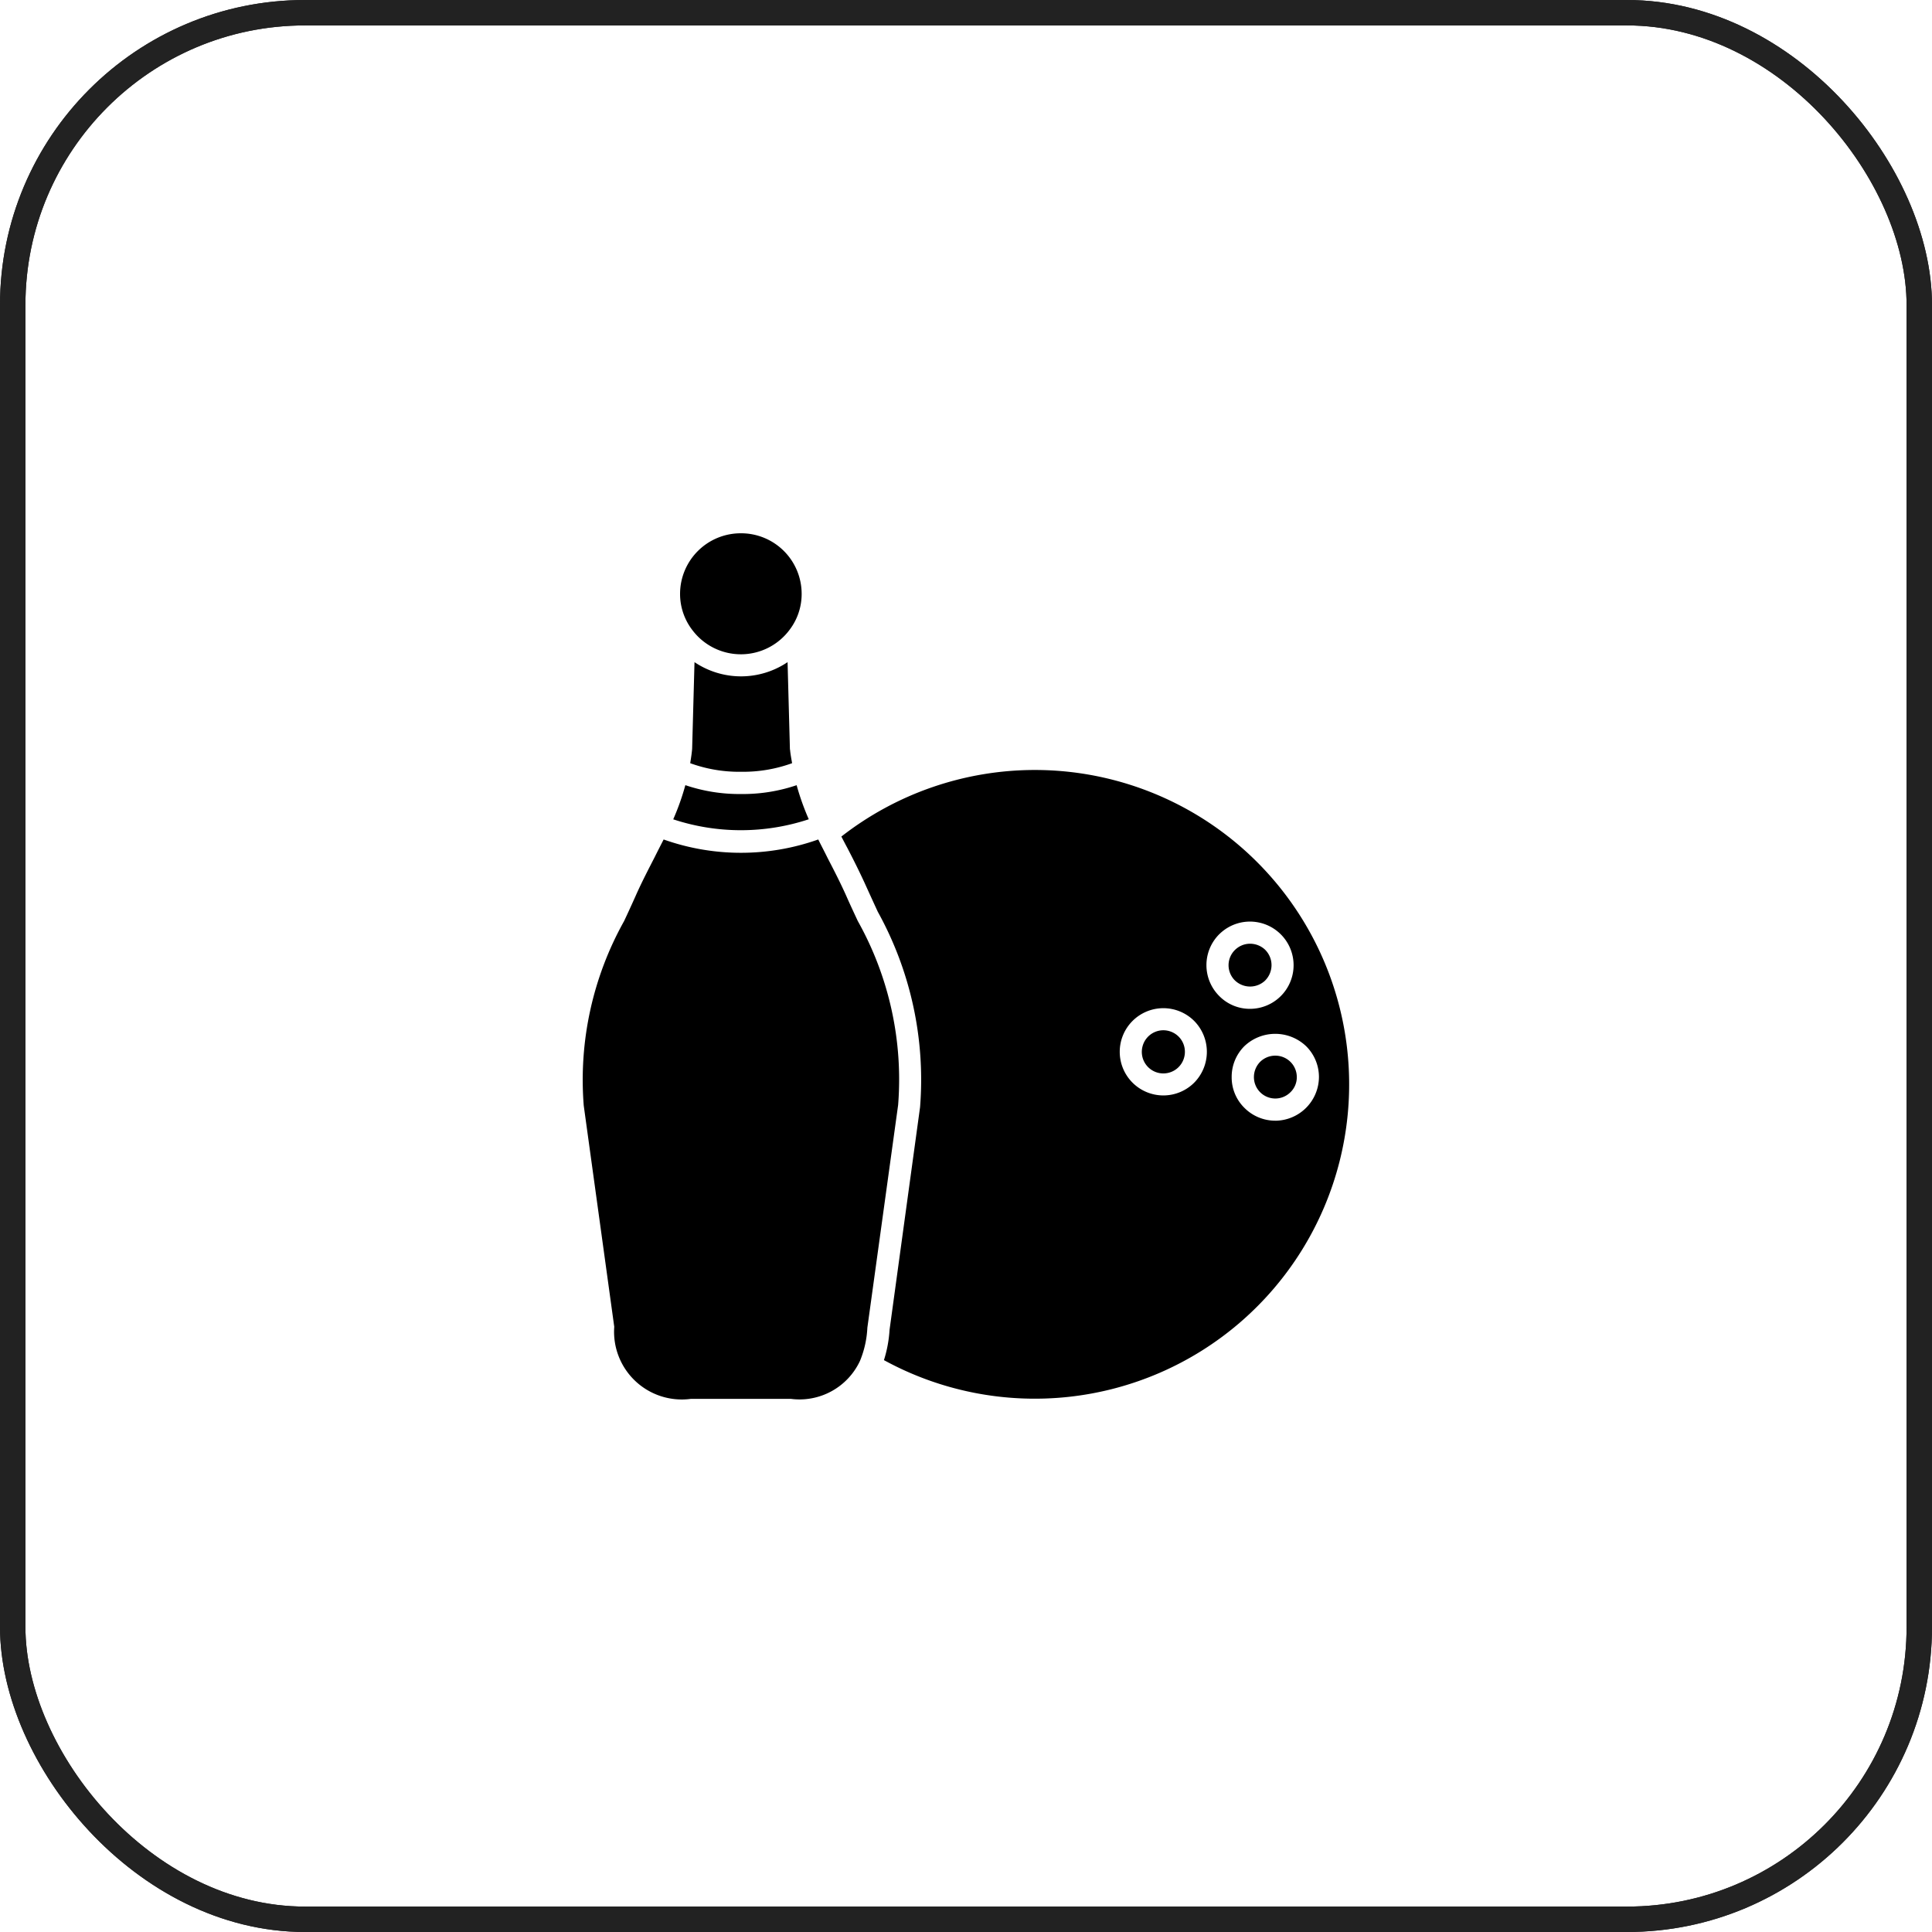
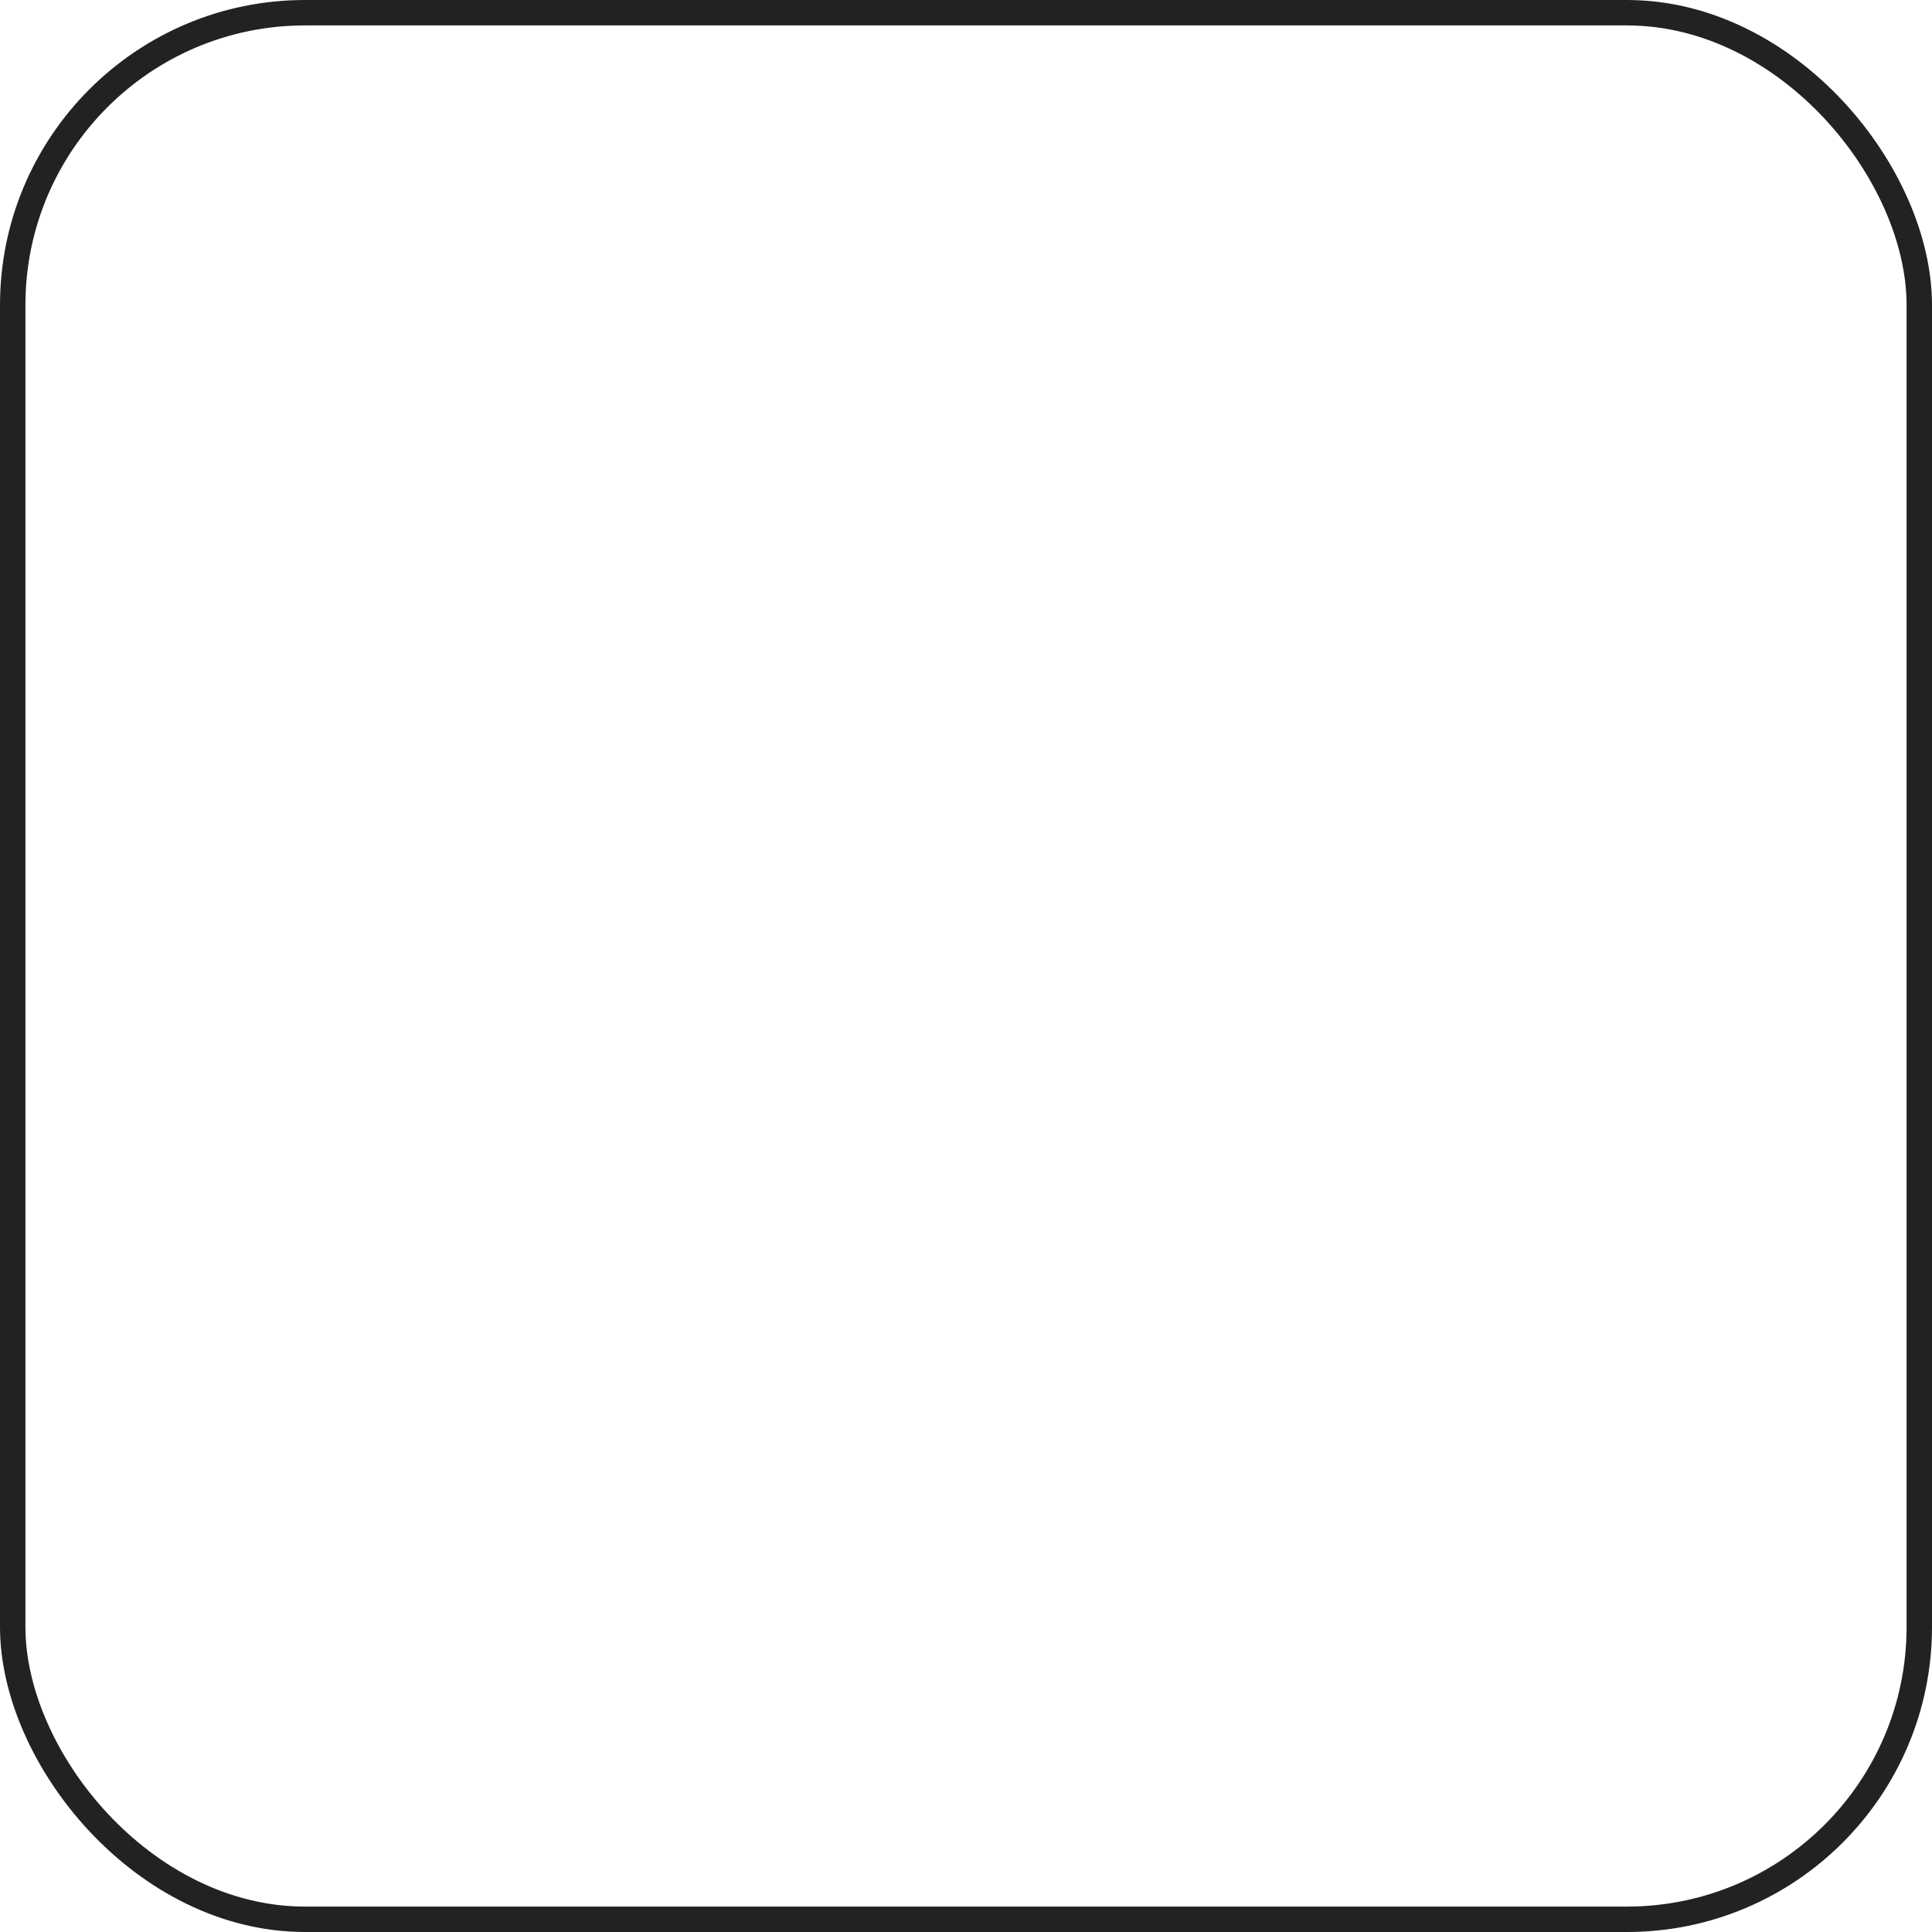
<svg xmlns="http://www.w3.org/2000/svg" width="76" height="76" viewBox="0 0 76 76">
  <g id="Group_4395" data-name="Group 4395" transform="translate(-464 -7514)">
    <g id="Rectangle_357" data-name="Rectangle 357" transform="translate(464 7514)" fill="none" stroke="#222" stroke-width="1">
      <rect width="76" height="76" rx="12" stroke="none" />
      <rect x="0.5" y="0.5" width="75" height="75" rx="11.5" fill="none" />
    </g>
    <g id="Rectangle_2292" data-name="Rectangle 2292" transform="translate(464 7514)" fill="none" stroke="#222" stroke-width="1">
-       <rect width="76" height="76" rx="12" stroke="none" />
-       <rect x="0.5" y="0.5" width="75" height="75" rx="11.5" fill="none" />
-     </g>
+       </g>
    <g id="Layer_13" transform="translate(480.83 7532.228)">
      <g id="Group_4394" data-name="Group 4394" transform="translate(6.097 2.75)">
-         <path id="Path_3437" data-name="Path 3437" d="M29.534,22.554a.856.856,0,0,0-.6-.25.847.847,0,1,0,.6.25Zm3.41-3.41a.86.86,0,0,0-.6-.244.841.841,0,0,0-.594,1.437.861.861,0,0,0,1.193,0,.85.85,0,0,0,0-1.193Zm-3.41,3.41a.856.856,0,0,0-.6-.25.847.847,0,1,0,.6.25Zm3.806.745a.845.845,0,0,0-.6.244.855.855,0,0,0-.244.6.841.841,0,0,0,1.437.594.813.813,0,0,0,.25-.594.844.844,0,0,0-.844-.844Zm-.4-2.962a.85.85,0,0,0,0-1.193.86.86,0,0,0-.6-.244.841.841,0,0,0-.594,1.437A.861.861,0,0,0,32.945,20.337Zm-9.067-8.276a12.382,12.382,0,0,0-7.606,2.619c.076.145.151.291.233.442.25.483.506.989.757,1.548.151.332.3.658.442.966a13.647,13.647,0,0,1,1.664,7.688l-1.2,8.759a4.924,4.924,0,0,1-.221,1.193,12.366,12.366,0,1,0,5.936-23.215Zm6.274,12.3a1.716,1.716,0,1,1,0-2.427,1.728,1.728,0,0,1,0,2.427Zm.984-5.837a1.716,1.716,0,1,1,1.21,2.933,1.685,1.685,0,0,1-1.211-.506,1.718,1.718,0,0,1,0-2.427Zm2.206,7.333a1.71,1.71,0,0,1-1.216-.506,1.68,1.68,0,0,1-.5-1.21,1.7,1.7,0,0,1,.5-1.216,1.762,1.762,0,0,1,2.427,0,1.708,1.708,0,0,1,.506,1.216,1.729,1.729,0,0,1-1.717,1.717ZM28.935,22.3a.847.847,0,1,0,.6.25.856.856,0,0,0-.6-.25Zm4.01-3.16a.86.86,0,0,0-.6-.244.841.841,0,0,0-.594,1.437.861.861,0,0,0,1.193,0,.85.85,0,0,0,0-1.193Zm-3.41,3.41a.856.856,0,0,0-.6-.25.847.847,0,1,0,.6.25Zm0,0a.856.856,0,0,0-.6-.25.847.847,0,1,0,.6.25ZM16.912,18c-.145-.314-.3-.64-.448-.978-.239-.535-.495-1.03-.739-1.5-.122-.25-.25-.489-.367-.727a9.089,9.089,0,0,1-6.082,0c-.116.227-.233.454-.349.687-.25.489-.512.989-.757,1.542-.151.338-.3.663-.448.978a12.8,12.8,0,0,0-1.589,7.263l1.2,8.7A2.664,2.664,0,0,0,10.347,36.8h3.934A2.626,2.626,0,0,0,17,35.305,3.9,3.9,0,0,0,17.29,34l1.21-8.759A12.754,12.754,0,0,0,16.912,18Zm-2.4-5.342a6.605,6.605,0,0,1-2.194.349,6.621,6.621,0,0,1-2.188-.349,9.646,9.646,0,0,1-.477,1.344A8.495,8.495,0,0,0,14.985,14a9.9,9.9,0,0,1-.477-1.339Zm-.268-1.4-.093-3.439a3.277,3.277,0,0,1-3.661,0l-.093,3.41c-.017.2-.047.384-.076.565a5.63,5.63,0,0,0,2,.338,5.651,5.651,0,0,0,2.008-.338c-.029-.175-.064-.349-.081-.535ZM12.314,2.75A2.386,2.386,0,0,0,9.922,5.13v.006a2.334,2.334,0,0,0,.5,1.443,2.388,2.388,0,0,0,3.823-.052,2.319,2.319,0,0,0,.46-1.391V5.13a2.382,2.382,0,0,0-2.392-2.38Z" transform="translate(-6.097 -2.75)" />
-       </g>
+         </g>
    </g>
  </g>
</svg>